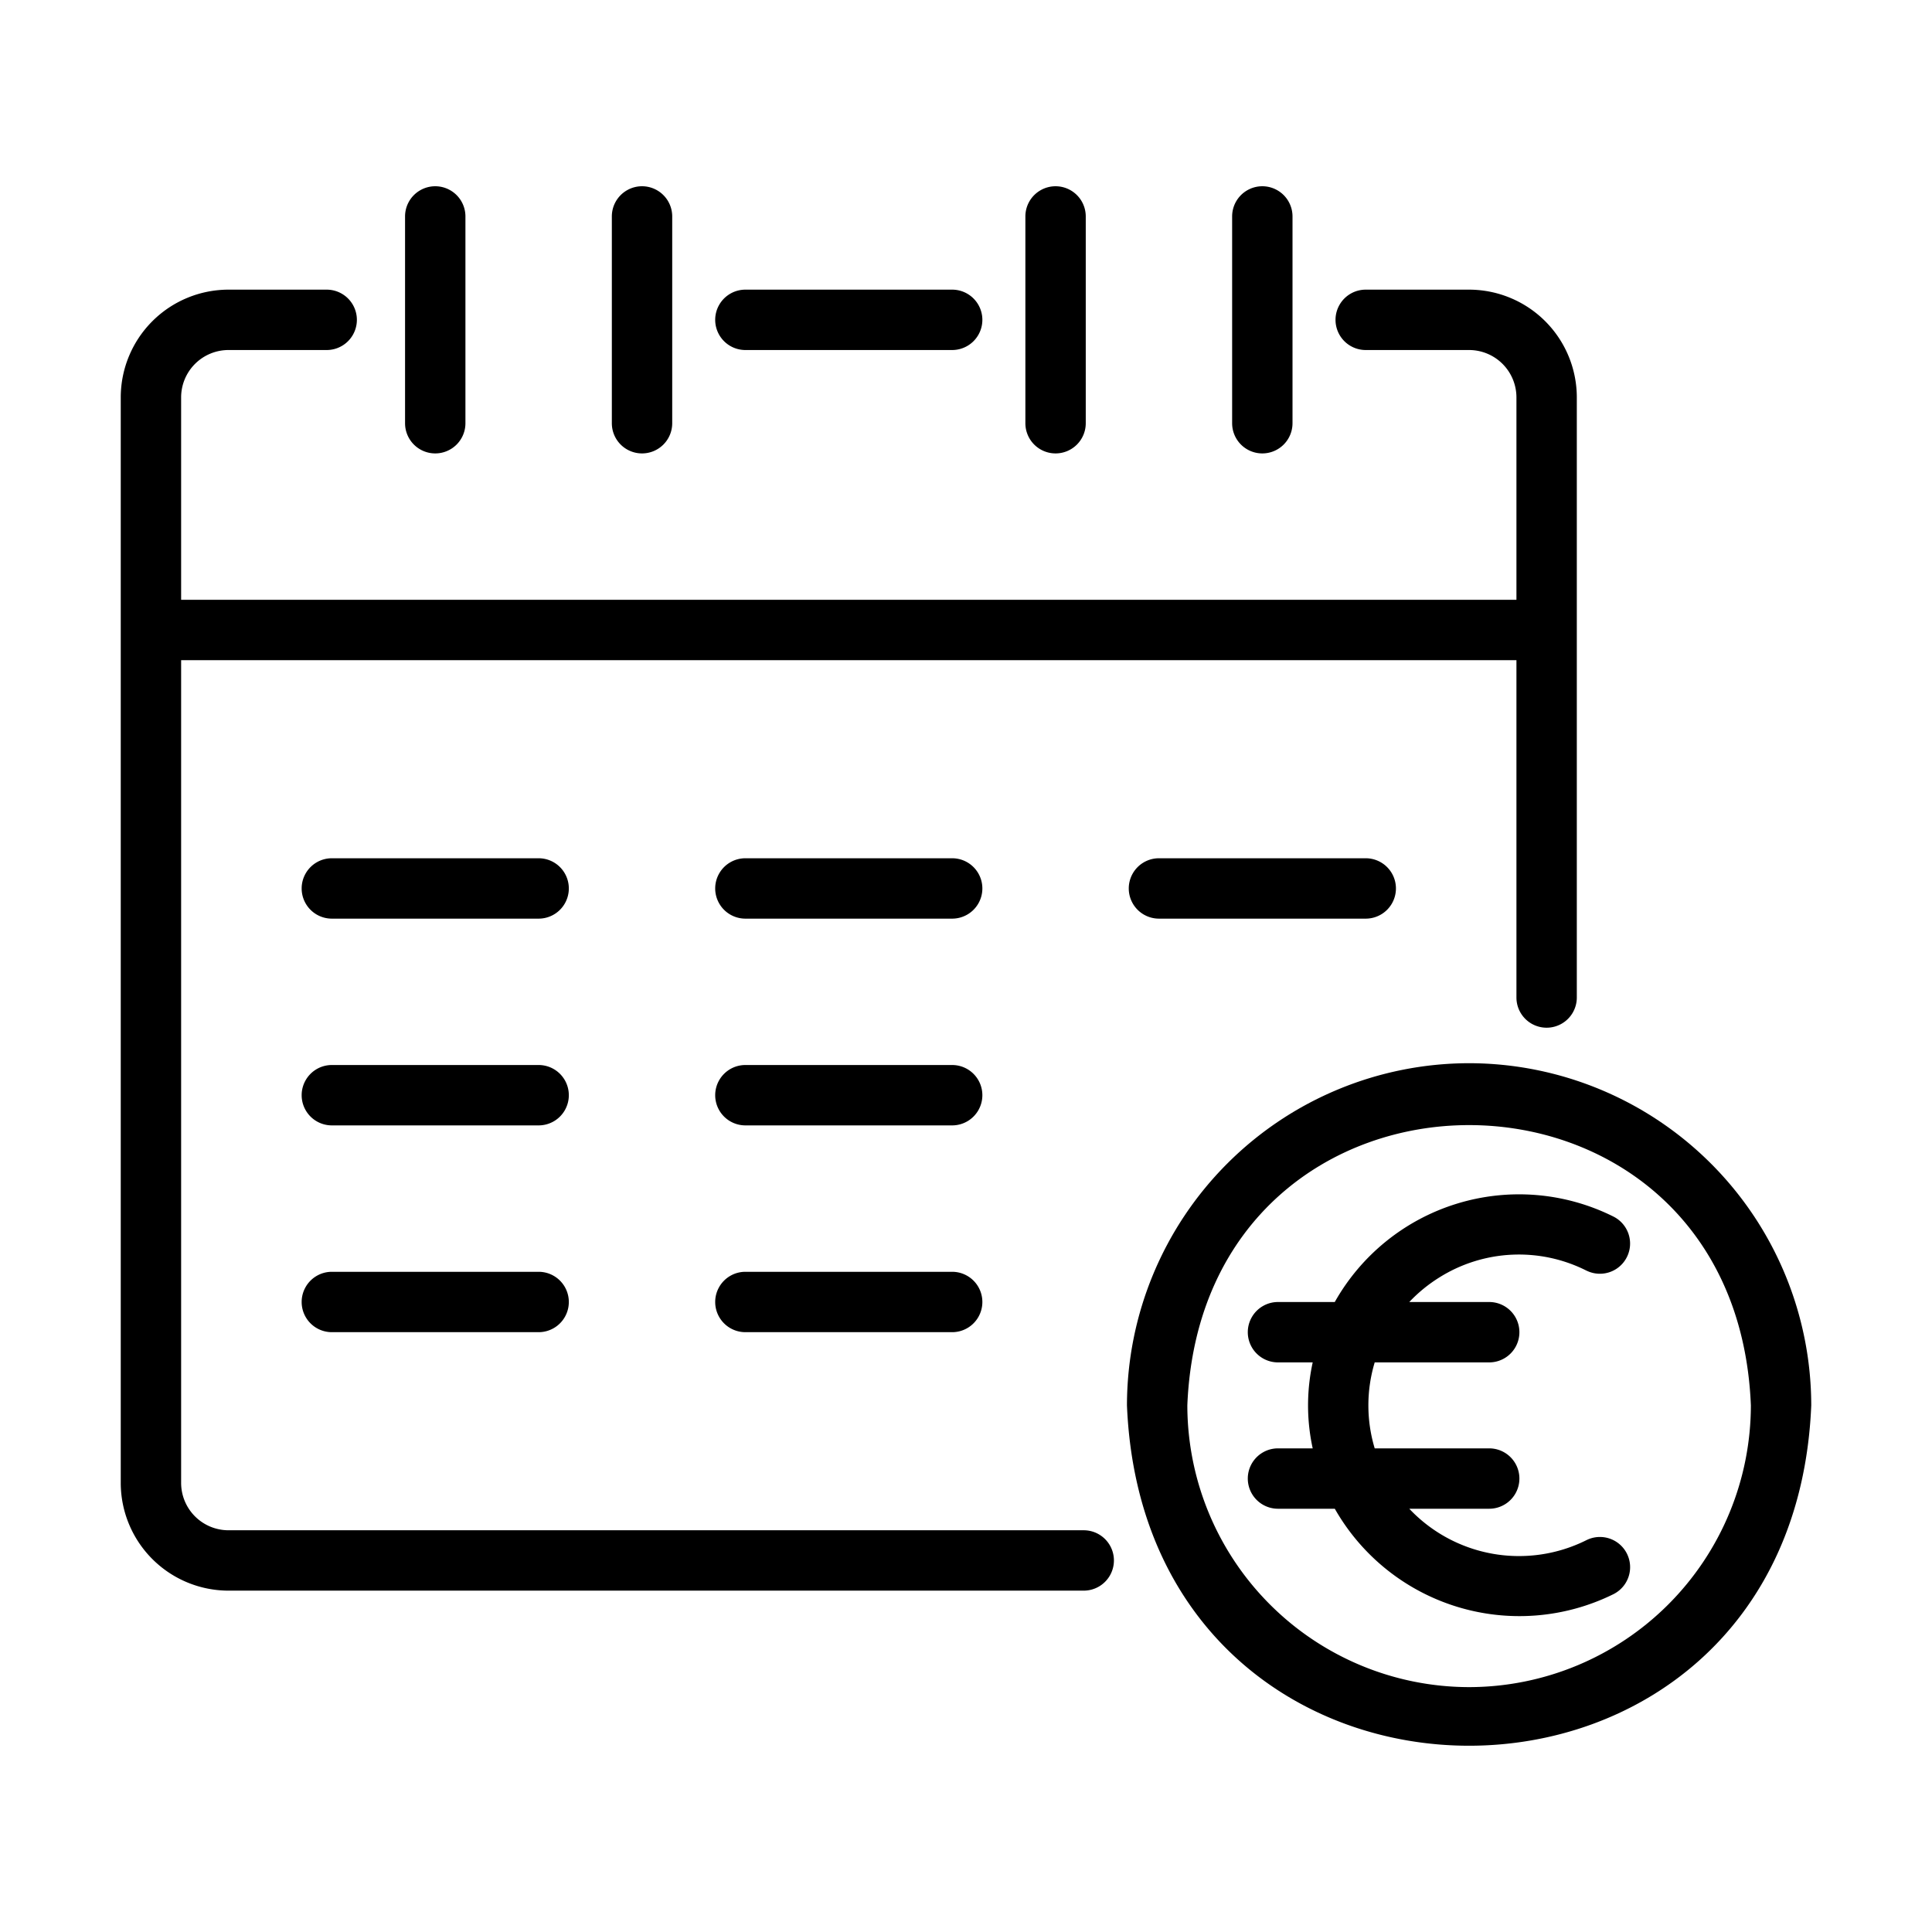
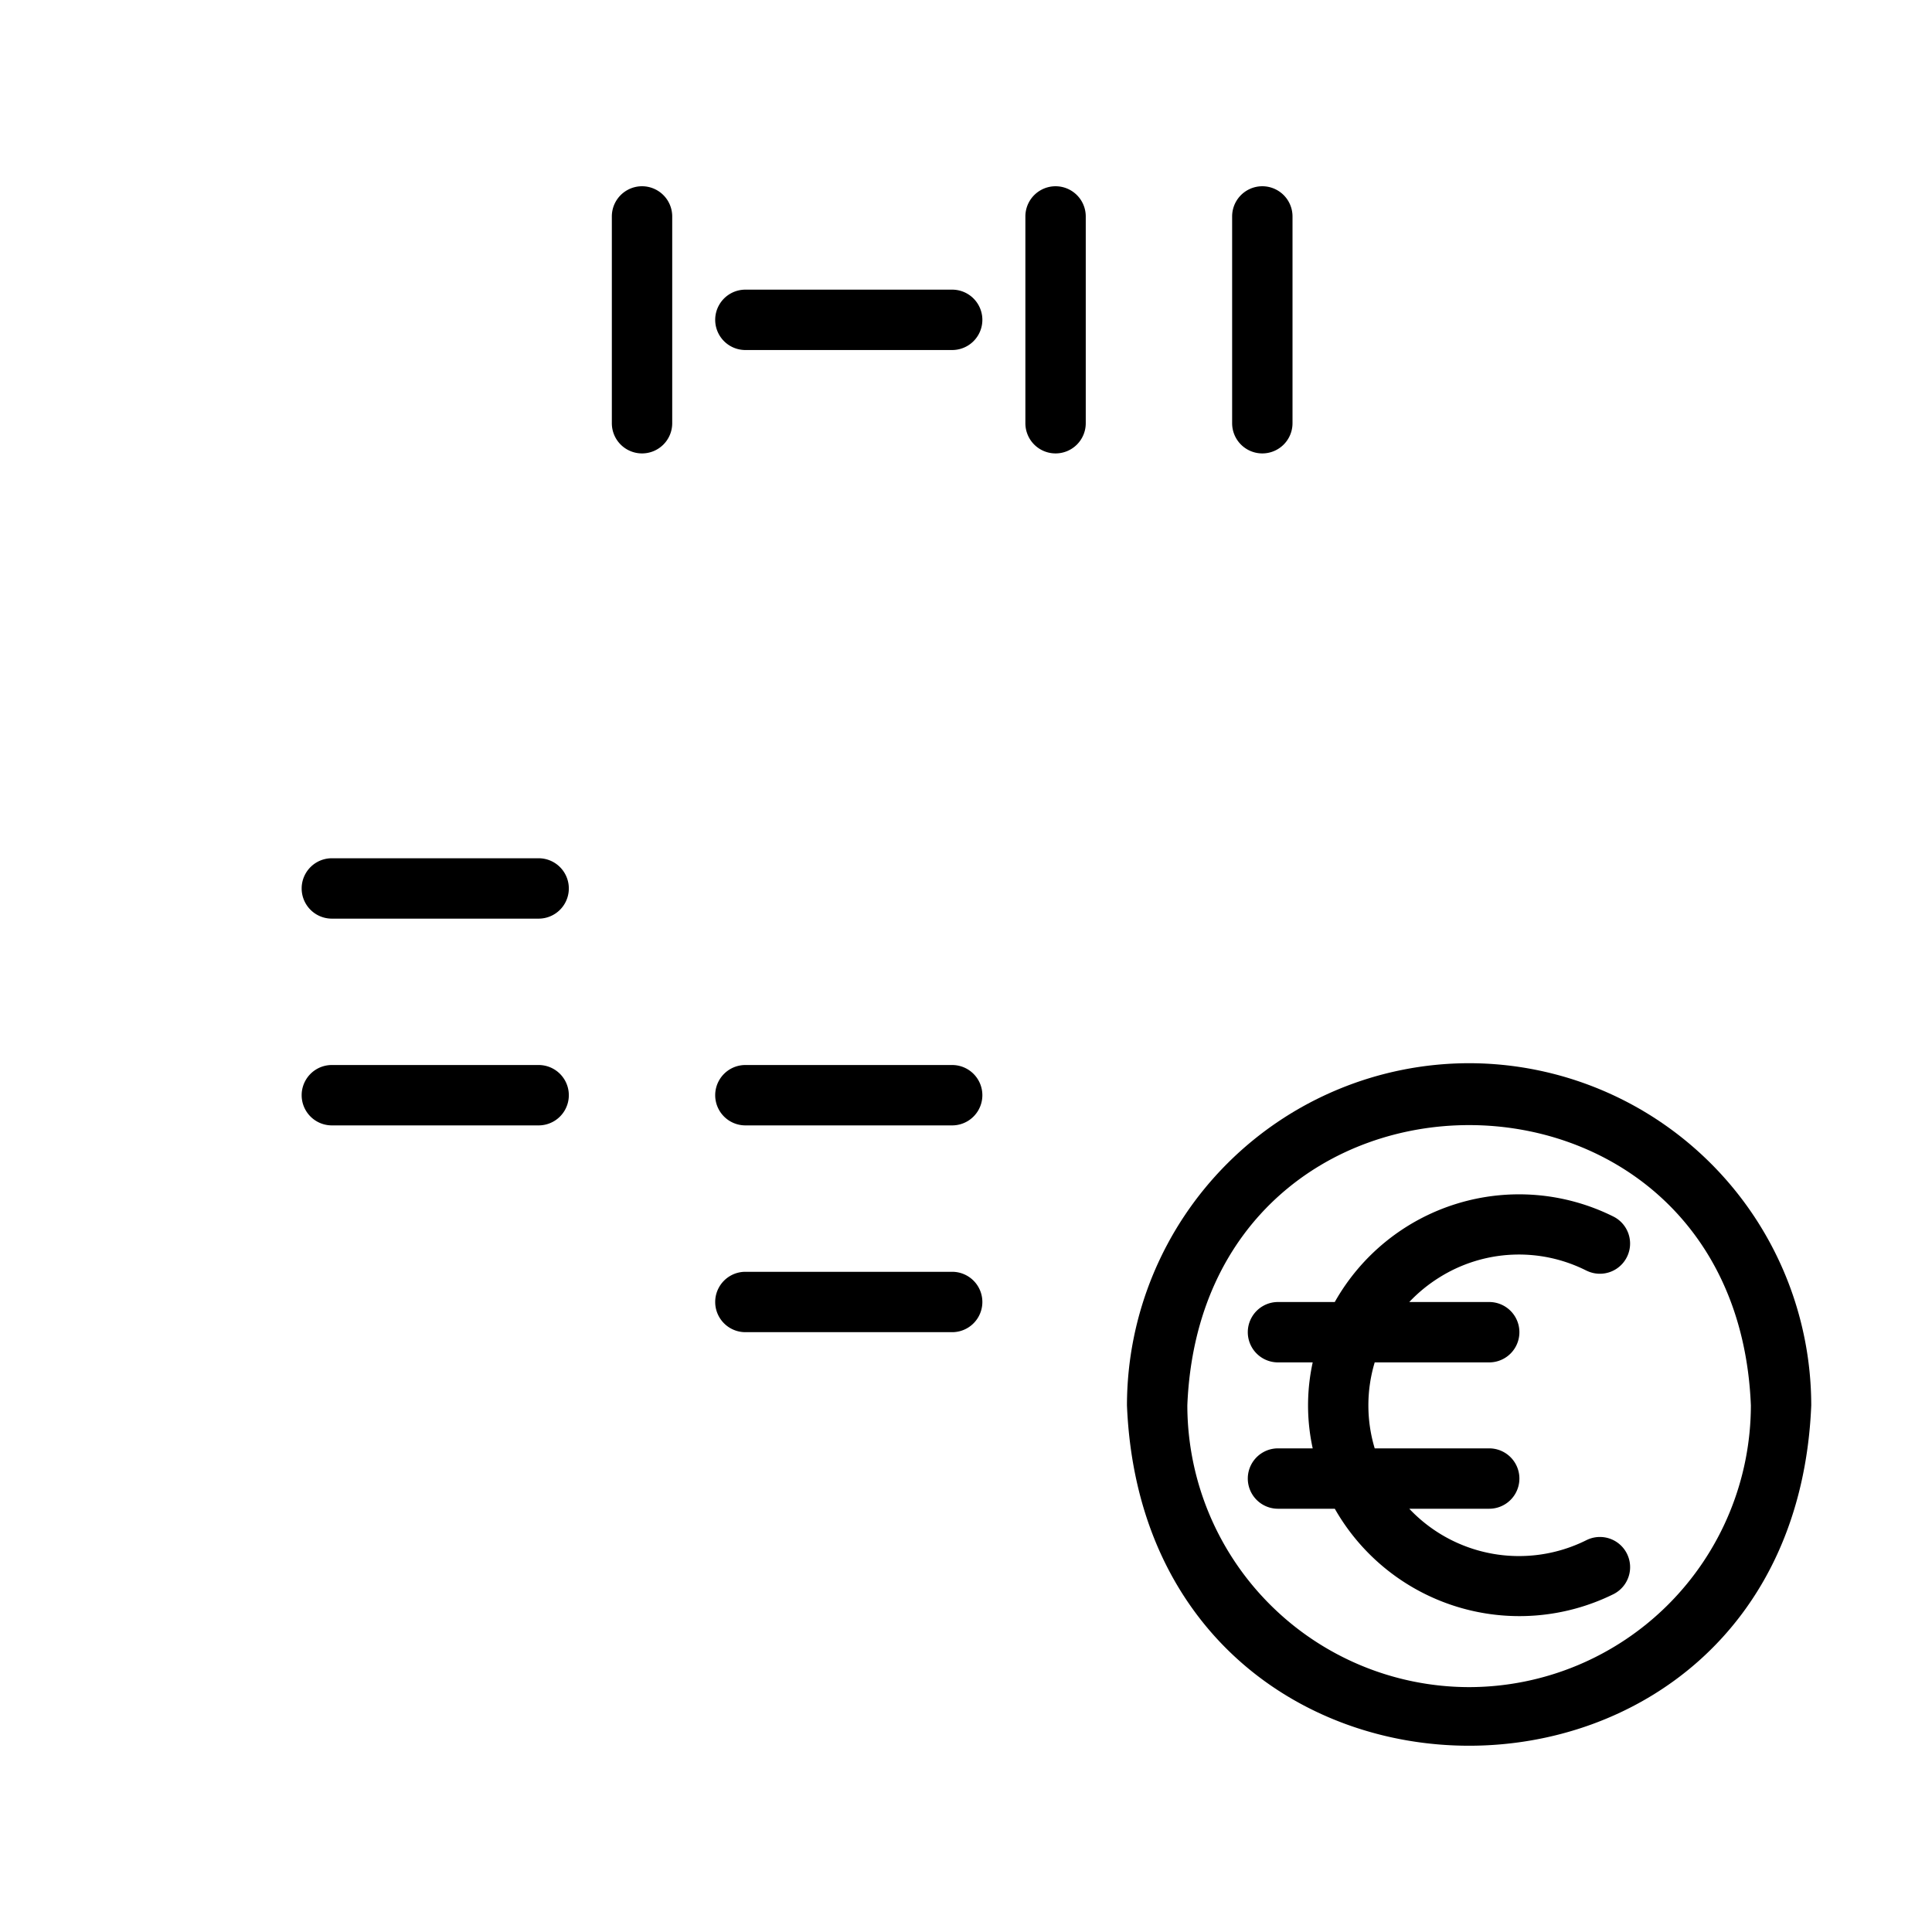
<svg xmlns="http://www.w3.org/2000/svg" viewBox="0 0 64 64">
-   <path d="m35.9 50.692h-28.332a1.57 1.57 0 0 1 -1.568-1.569v-27.254h44.234v11.175a1 1 0 0 0 2-0v-19.881a3.572 3.572 0 0 0 -3.568-3.568h-3.425a1 1 0 0 0 0 2h3.425a1.57 1.57 0 0 1 1.568 1.568v6.706h-44.234v-6.706a1.57 1.57 0 0 1 1.568-1.568h3.254a1 1 0 0 0 0-2h-3.254a3.572 3.572 0 0 0 -3.568 3.568v35.96a3.573 3.573 0 0 0 3.568 3.569h28.332a1 1 0 0 0 0-2z" />
  <path d="m24.692 11.595h6.85a1 1 0 0 0 -0-2h-6.85a1 1 0 0 0 0 2z" />
  <path d="m17.843 28.431h-6.85a1 1 0 0 0 0 2h6.85a1 1 0 0 0 0-2z" />
-   <path d="m31.542 28.431h-6.85a1 1 0 0 0 0 2h6.85a1 1 0 0 0 0-2z" />
-   <path d="m38.392 28.431a1 1 0 0 0 0 2h6.85a1 1 0 0 0 -0-2z" />
  <path d="m17.843 35.28h-6.85a1 1 0 0 0 0 2h6.85a1 1 0 0 0 0-2z" />
  <path d="m31.542 35.28h-6.85a1 1 0 0 0 0 2h6.85a1 1 0 0 0 0-2z" />
-   <path d="m10.993 42.13a1 1 0 0 0 0 2h6.85a1 1 0 0 0 0-2z" />
  <path d="m24.692 42.13a1 1 0 0 0 0 2h6.85a1 1 0 0 0 0-2z" />
-   <path d="m14.418 15.02a1.0 1 0 0 0 1-1v-6.85a1 1 0 0 0 -2 0v6.85a1.0 1 0 0 0 1 1z" />
  <path d="m21.268 15.02a1.0 1 0 0 0 1-1v-6.85a1 1 0 0 0 -2 0v6.85a1.0 1 0 0 0 1 1z" />
  <path d="m34.967 15.02a1.0 1 0 0 0 1-1v-6.85a1 1 0 1 0 -2 0v6.85a1.0 1 0 0 0 1 1z" />
  <path d="m41.816 15.02a1.0 1 0 0 0 1-1v-6.85a1 1 0 1 0 -2 0v6.85a1.0 1 0 0 0 1 1z" />
  <path d="m48.666 35.22a11.347 11.347 0 0 0 -11.334 11.334c.622 15.036 22.048 15.032 22.668-0a11.347 11.347 0 0 0 -11.334-11.334zm0 20.668a9.345 9.345 0 0 1 -9.334-9.334c.504-12.38 18.166-12.376 18.668 0a9.345 9.345 0 0 1 -9.334 9.334z" />
  <path d="m52.551 42.089a1 1 0 1 0 .895-1.789 7.006 7.006 0 0 0 -9.23 2.831h-1.881a1 1 0 0 0 0 2h1.15a6.651 6.651 0 0 0 0 2.848h-1.15a1 1 0 0 0 0 2h1.882a7.035 7.035 0 0 0 9.23 2.83 1 1 0 0 0 -.895-1.789 4.997 4.997 0 0 1 -5.868-1.041l2.648 0a1 1 0 0 0 0-2h-3.793a4.94 4.94 0 0 1 -0-2.848h3.793a1 1 0 0 0 -0-2h-2.648a5.041 5.041 0 0 1 1.011-.823 4.958 4.958 0 0 1 4.856-.218z" />
</svg>